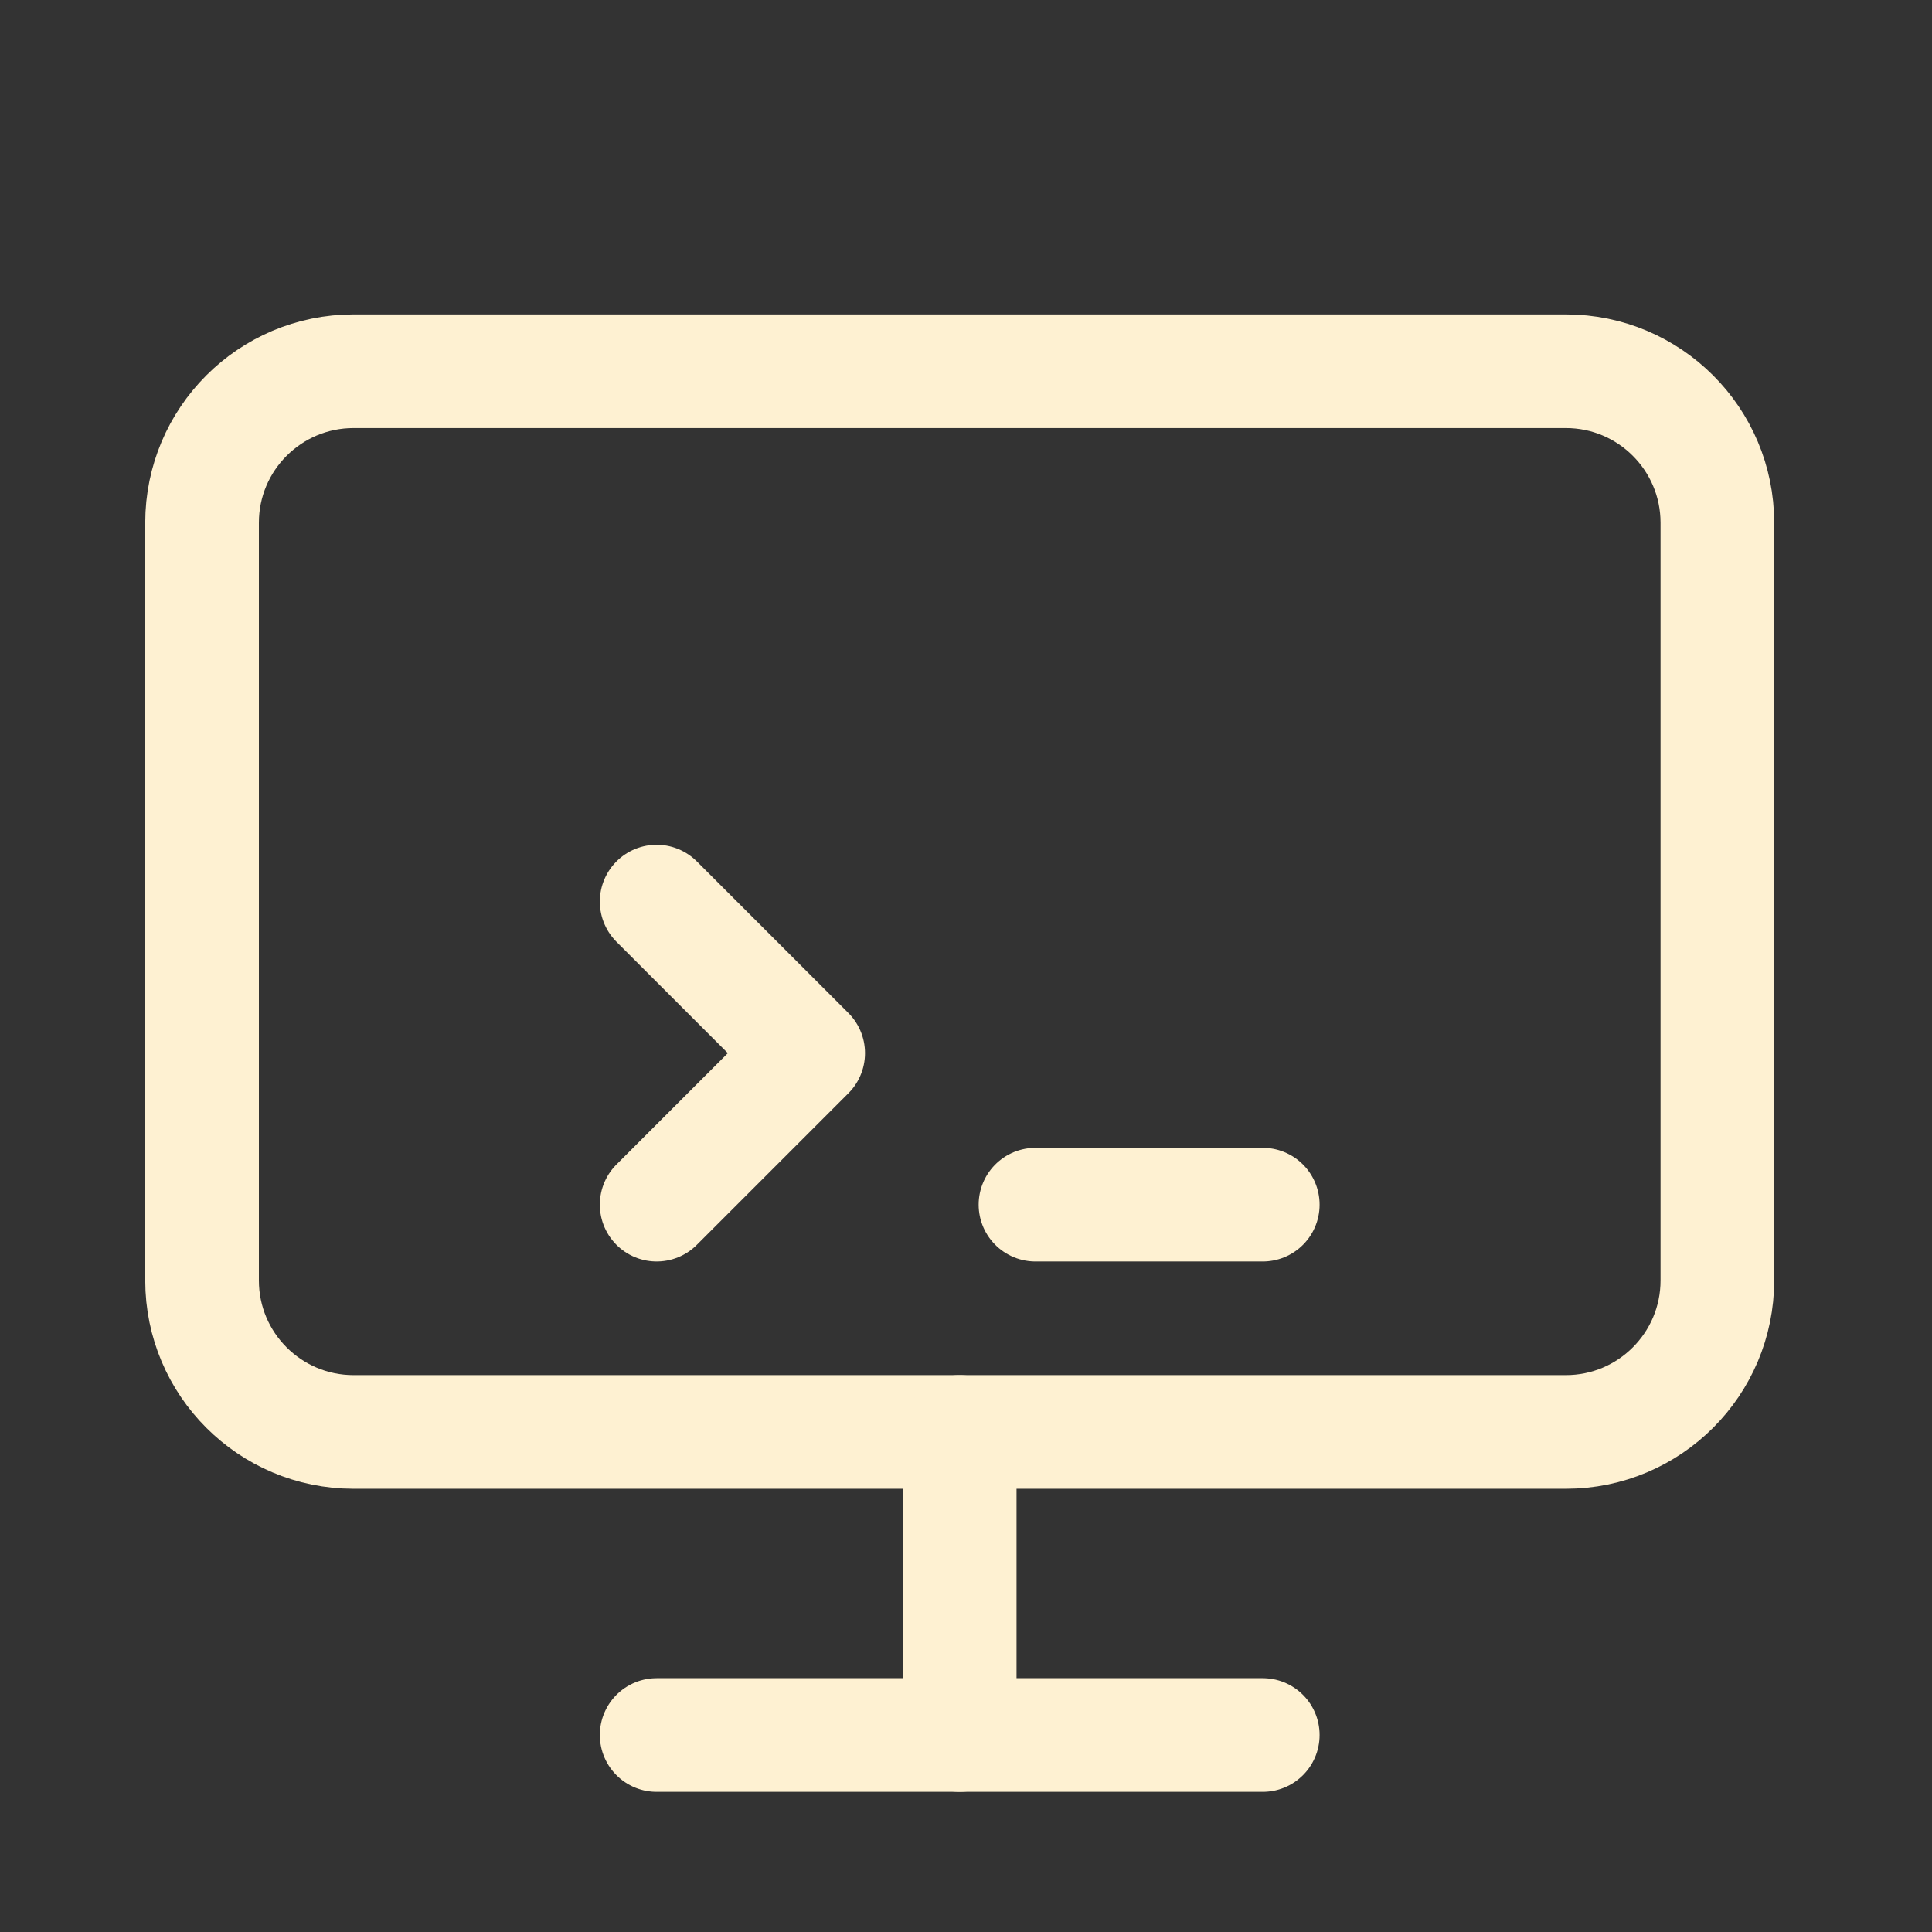
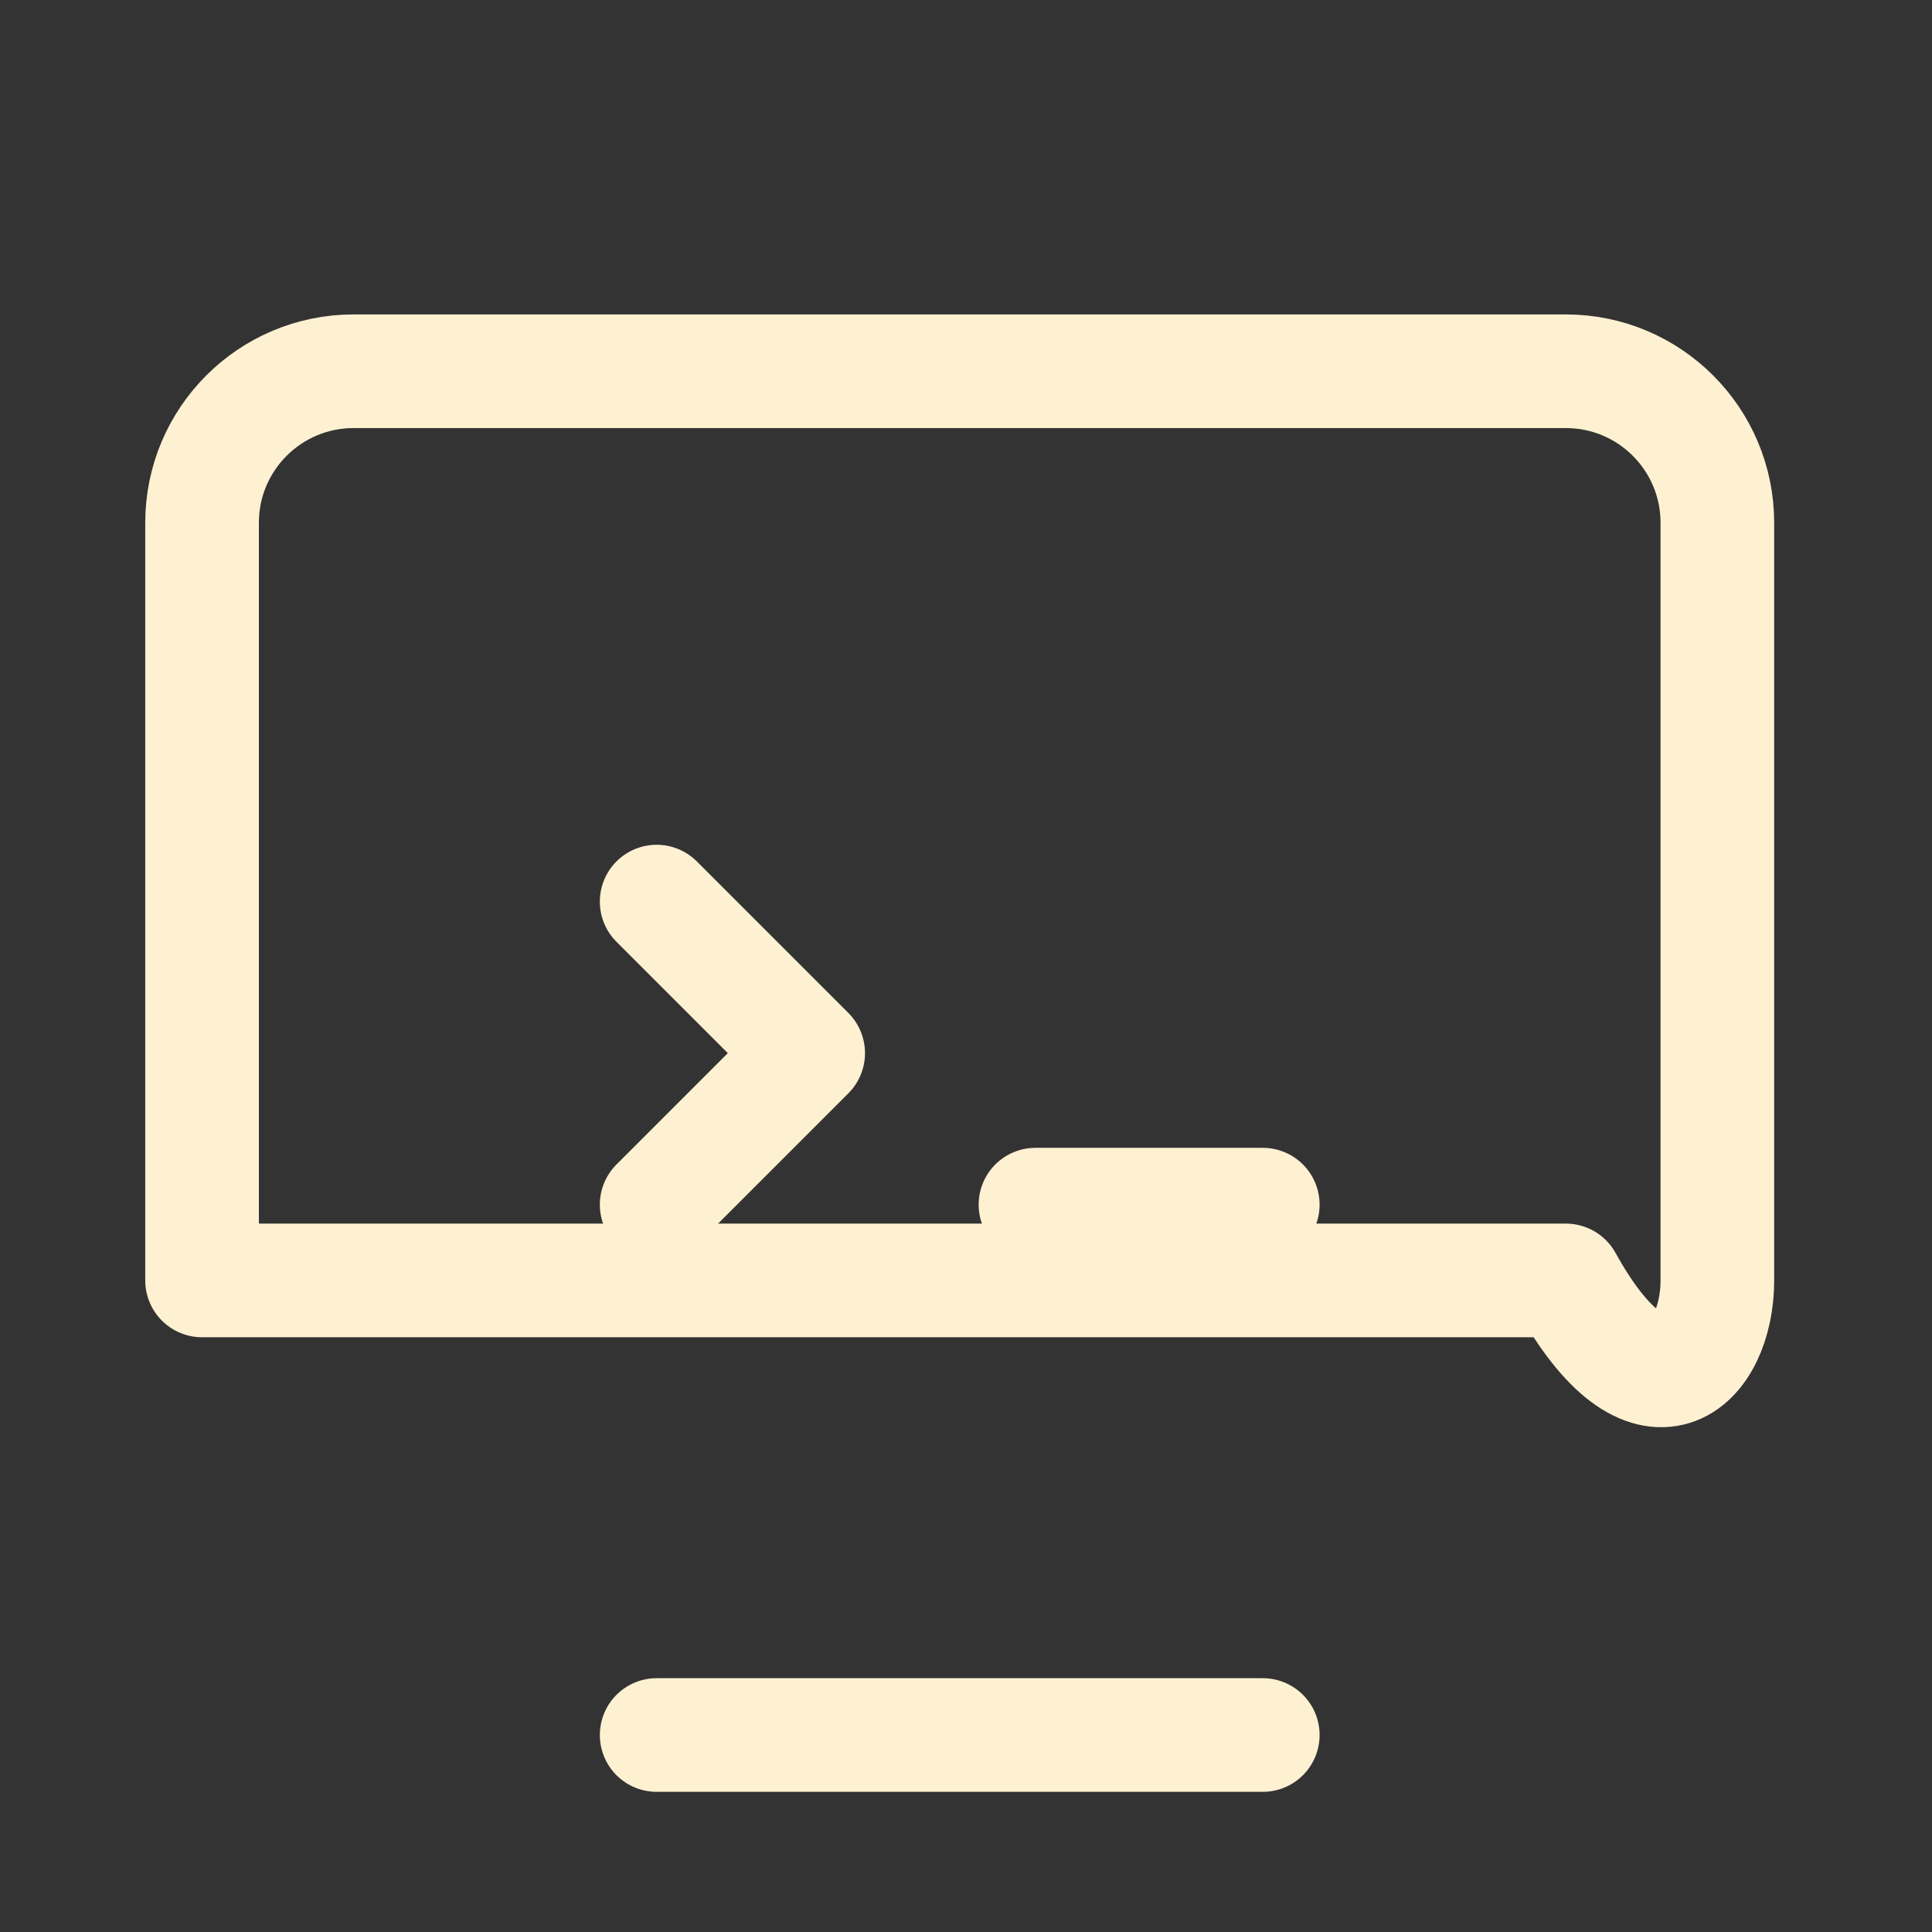
<svg xmlns="http://www.w3.org/2000/svg" width="51" height="51" viewBox="0 0 51 51" fill="none">
  <rect x="0" y="0" width="51" height="51" fill="#333333" stroke="none" />
  <g clip-path="url(#clip0_4394_31970)">
    <g clip-path="url(#clip1_4394_31970)">
-       <path d="M41.334 9.8H9.334C7.125 9.8 5.334 11.591 5.334 13.8V33.8C5.334 36.009 7.125 37.8 9.334 37.8H41.334C43.543 37.8 45.334 36.009 45.334 33.8V13.8C45.334 11.591 43.543 9.8 41.334 9.8Z" stroke="#FEF1D2" stroke-width="3" stroke-linecap="round" stroke-linejoin="round" />
+       <path d="M41.334 9.8H9.334C7.125 9.8 5.334 11.591 5.334 13.8V33.8H41.334C43.543 37.8 45.334 36.009 45.334 33.8V13.8C45.334 11.591 43.543 9.8 41.334 9.8Z" stroke="#FEF1D2" stroke-width="3" stroke-linecap="round" stroke-linejoin="round" />
      <path d="M17.334 45.8H33.334" stroke="#FEF1D2" stroke-width="3" stroke-linecap="round" stroke-linejoin="round" />
-       <path d="M25.334 37.8V45.8" stroke="#FEF1D2" stroke-width="3" stroke-linecap="round" stroke-linejoin="round" />
      <path d="M17.334 23.8L21.334 27.8L17.334 31.8" stroke="#FEF1D2" stroke-width="3" stroke-linecap="round" stroke-linejoin="round" />
      <path d="M27.334 31.8H33.334" stroke="#FEF1D2" stroke-width="3" stroke-linecap="round" stroke-linejoin="round" />
    </g>
  </g>
  <defs>
    <clipPath id="clip0_4394_31970">
      <rect width="50" height="50" fill="white" transform="translate(0.334 0.8)" />
    </clipPath>
    <clipPath id="clip1_4394_31970">
      <rect width="50" height="50" fill="white" transform="translate(0.334 0.8)" />
    </clipPath>
  </defs>
</svg>